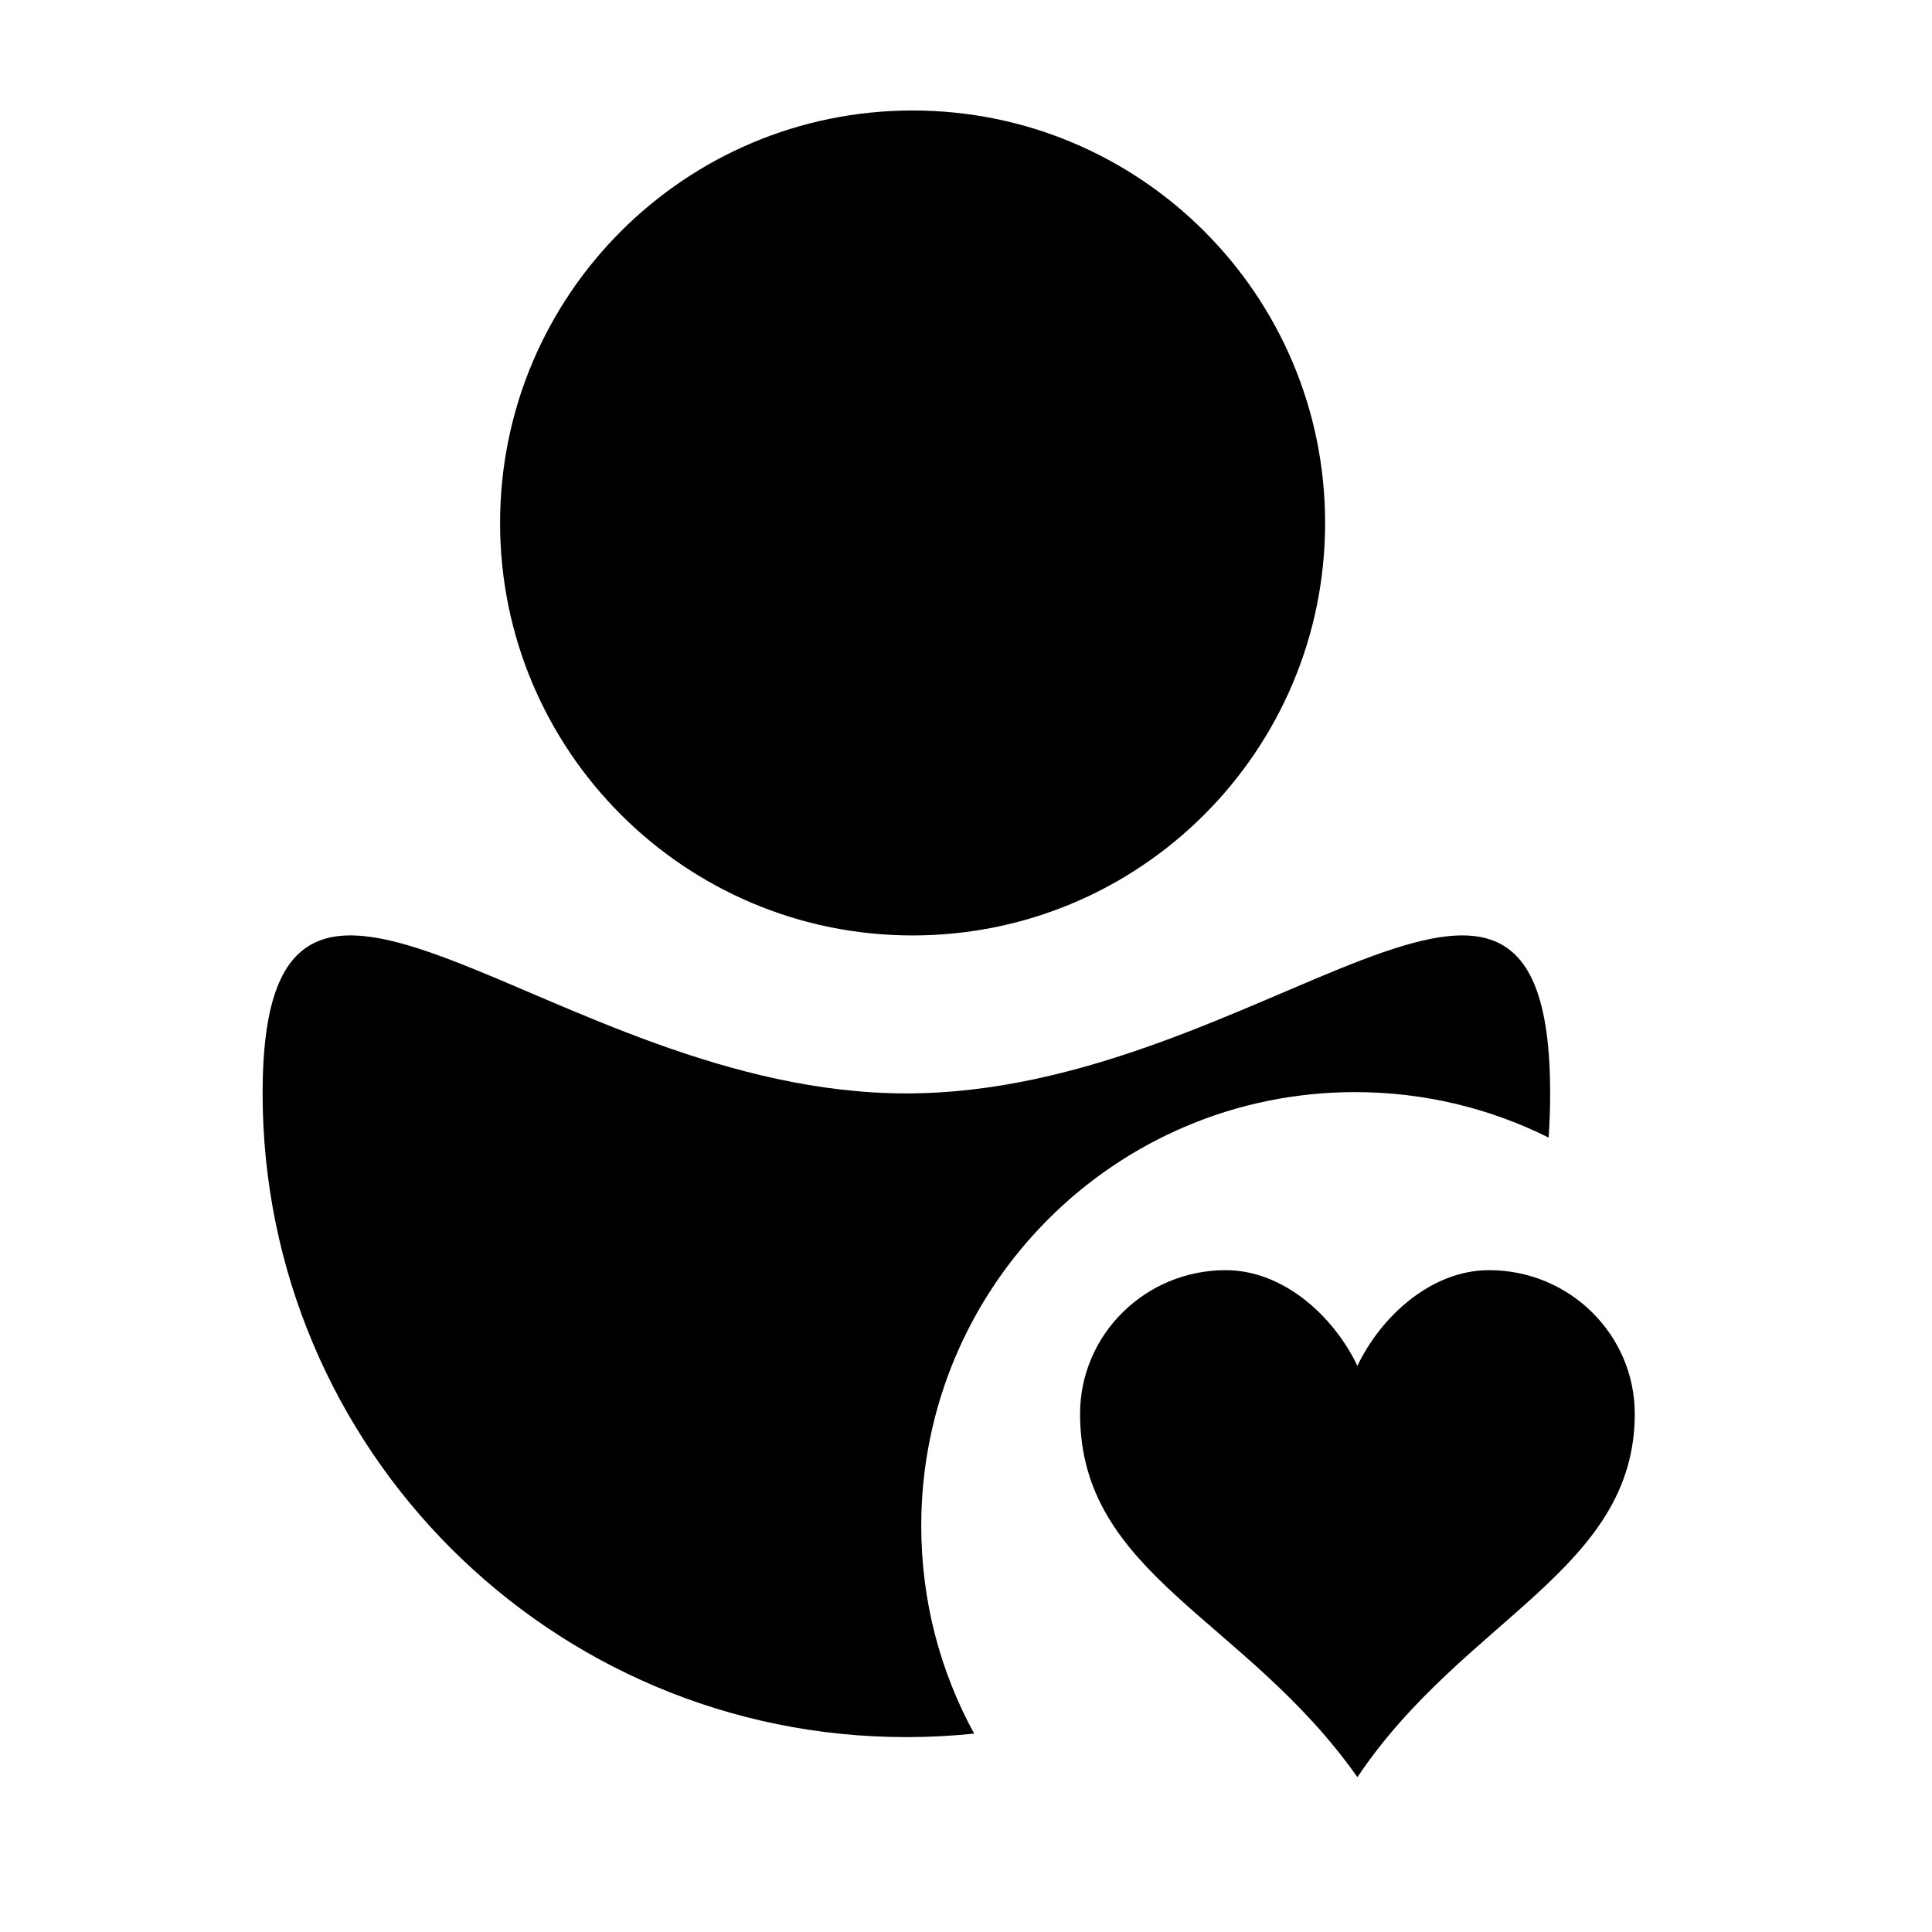
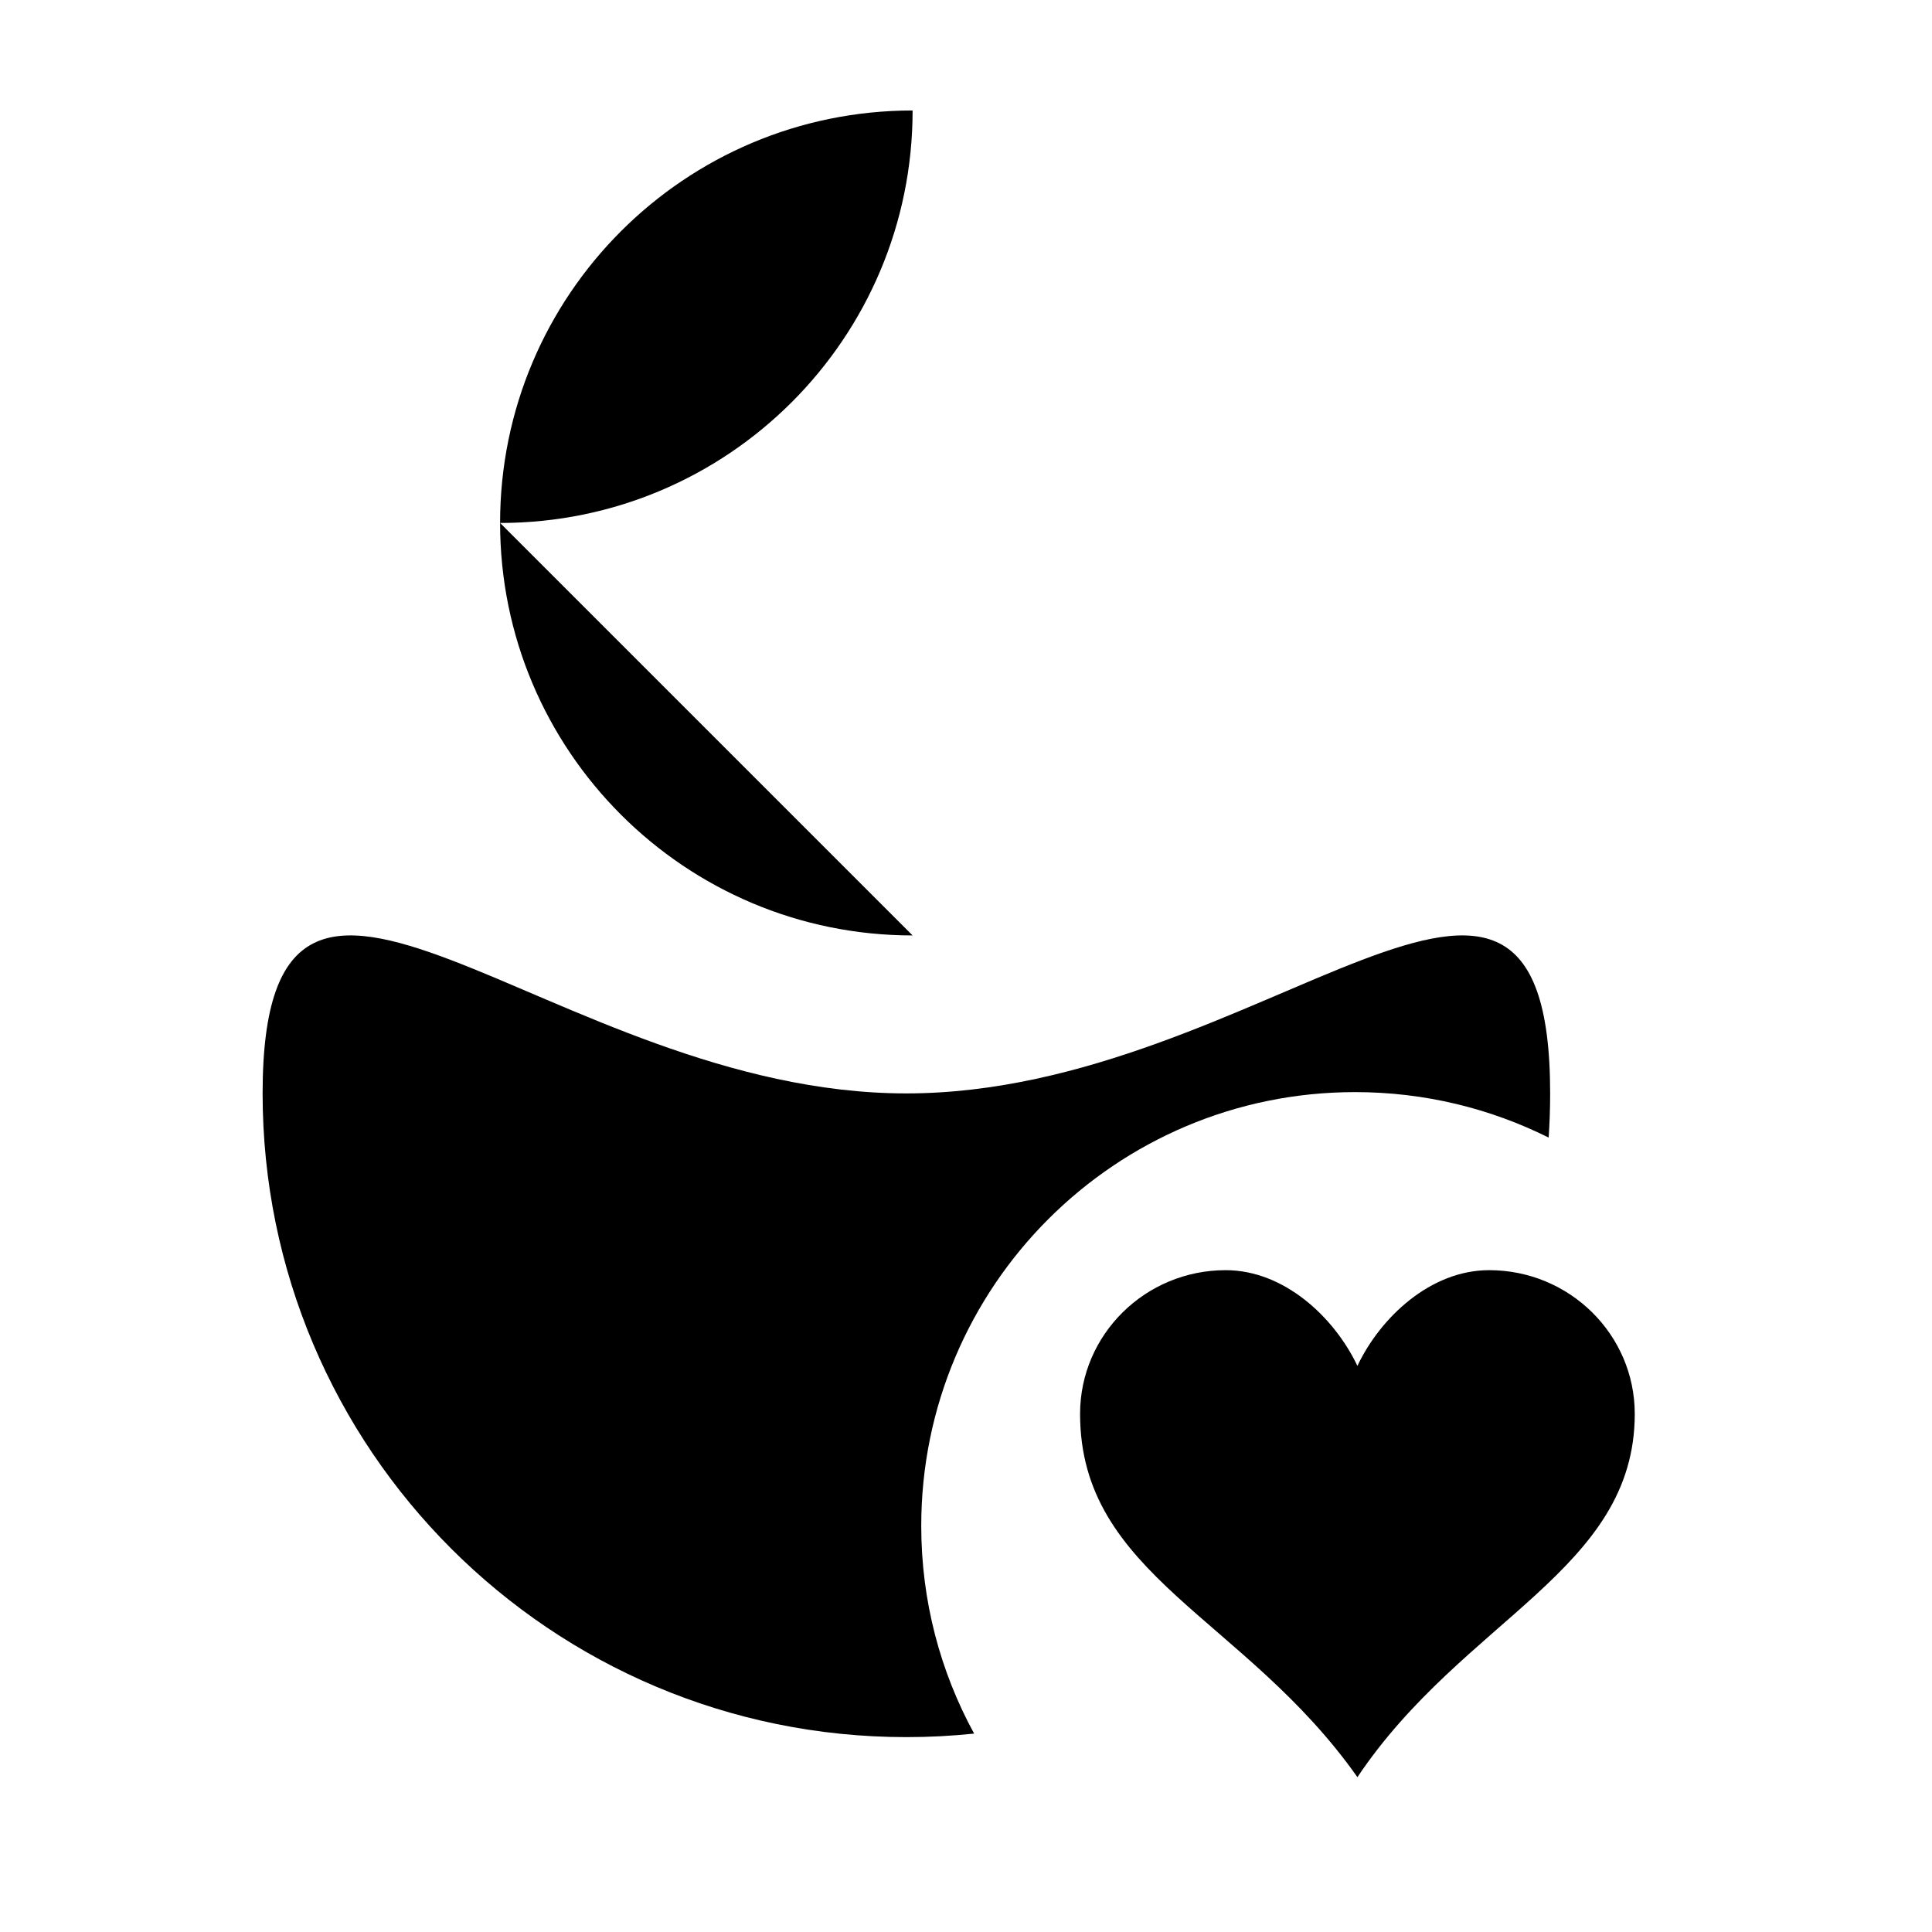
<svg xmlns="http://www.w3.org/2000/svg" fill="#000000" width="800px" height="800px" version="1.1" viewBox="144 144 512 512">
-   <path d="m554.4 445.47c-15.445-7.715-32.867-12.051-51.301-12.051-63.492 0-114.96 51.465-114.96 114.95 0 19.945 5.078 38.703 14.016 55.051-5.902 0.617-11.895 0.934-17.961 0.934-94.219 0-170.6-76.375-170.6-170.59 0-94.211 76.383 0 170.6 0 94.223 0 170.61-94.211 170.61 0 0 3.934-0.133 7.832-0.395 11.699zm-168.55-53.57c-60.375 0-109.32-48.941-109.32-109.31 0-60.371 48.941-109.31 109.32-109.31s109.32 48.938 109.32 109.31c0 60.367-48.945 109.31-109.32 109.31zm152.78 88.707h0.012c21.293 0 38.586 17.059 38.586 38.086 0 41.406-45.34 54.25-73.5 96.273-29.785-42.289-73.496-53.504-73.496-96.273 0-21.02 17.289-38.086 38.586-38.086 15.453 0 28.746 12.406 34.91 25.363 6.156-12.957 19.449-25.363 34.902-25.363z" fill-rule="evenodd" />
+   <path d="m554.4 445.47c-15.445-7.715-32.867-12.051-51.301-12.051-63.492 0-114.96 51.465-114.96 114.95 0 19.945 5.078 38.703 14.016 55.051-5.902 0.617-11.895 0.934-17.961 0.934-94.219 0-170.6-76.375-170.6-170.59 0-94.211 76.383 0 170.6 0 94.223 0 170.61-94.211 170.61 0 0 3.934-0.133 7.832-0.395 11.699zm-168.55-53.57c-60.375 0-109.32-48.941-109.32-109.31 0-60.371 48.941-109.31 109.32-109.31c0 60.367-48.945 109.31-109.32 109.31zm152.78 88.707h0.012c21.293 0 38.586 17.059 38.586 38.086 0 41.406-45.34 54.25-73.5 96.273-29.785-42.289-73.496-53.504-73.496-96.273 0-21.02 17.289-38.086 38.586-38.086 15.453 0 28.746 12.406 34.91 25.363 6.156-12.957 19.449-25.363 34.902-25.363z" fill-rule="evenodd" />
</svg>